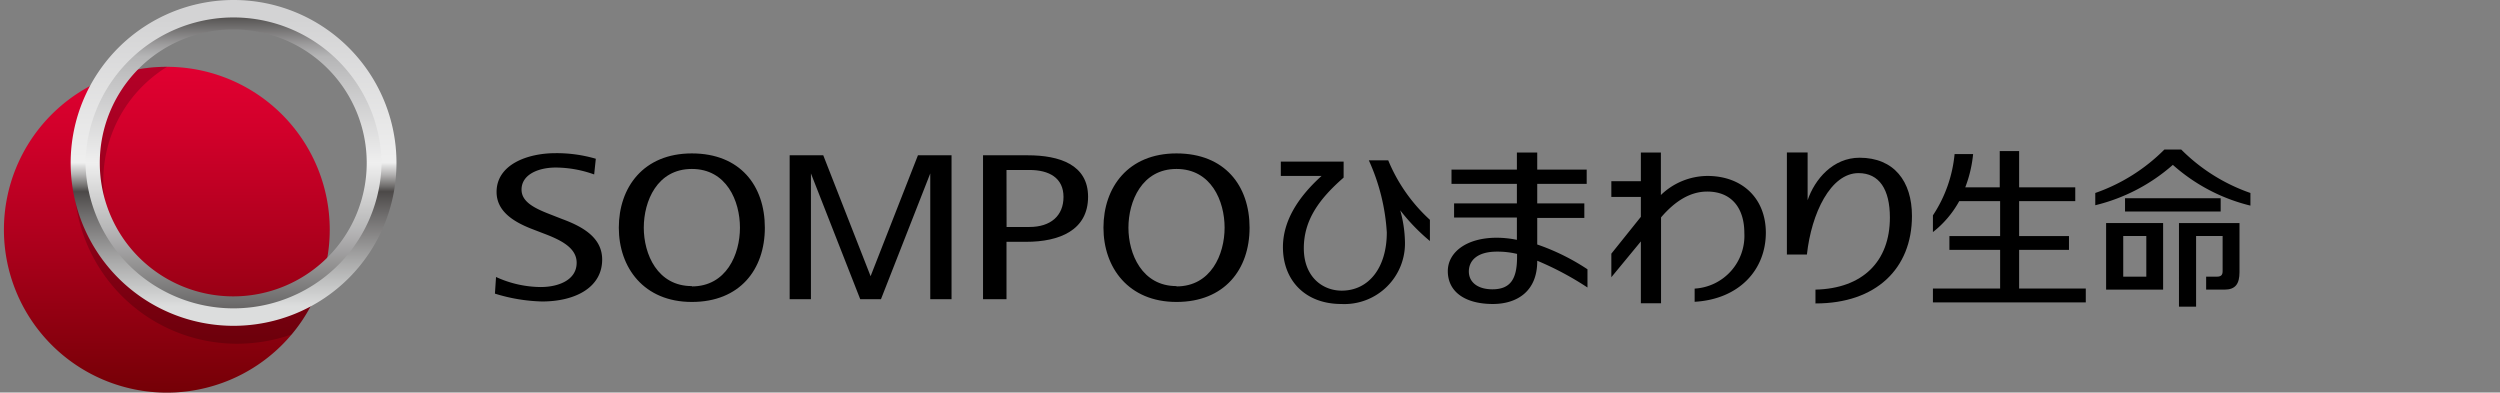
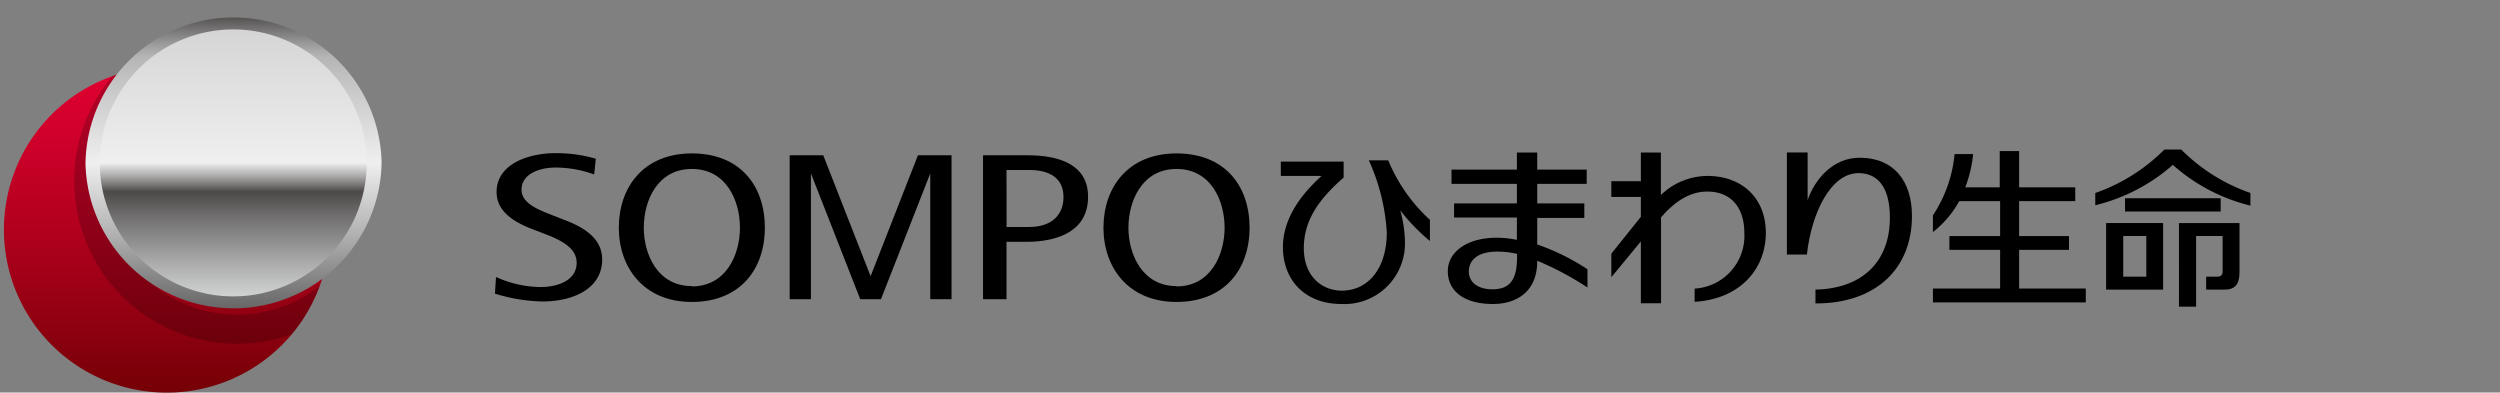
<svg xmlns="http://www.w3.org/2000/svg" width="318.43" height="50" viewBox="0 0 318.43 50">
  <rect x="0" y="0" width="318.43" height="50" fill="#808080" stroke="none" />
  <defs>
    <linearGradient id="a" x1="21.25" y1="50" x2="21.25" y2="8.51" gradientUnits="userSpaceOnUse">
      <stop offset="0" stop-color="#750006" />
      <stop offset="0.45" stop-color="#ac001c" />
      <stop offset="0.81" stop-color="#d2002b" />
      <stop offset="1" stop-color="#e10031" />
    </linearGradient>
    <linearGradient id="b" x1="29.75" y1="39.04" x2="29.75" y2="2.45" gradientUnits="userSpaceOnUse">
      <stop offset="0" stop-color="#dcdddd" />
      <stop offset="0.09" stop-color="#bfc0c0" />
      <stop offset="0.16" stop-color="#a8a8a8" />
      <stop offset="0.32" stop-color="#6e6c6c" />
      <stop offset="0.4" stop-color="#4c4948" />
      <stop offset="0.42" stop-color="#72706f" />
      <stop offset="0.46" stop-color="#b5b4b4" />
      <stop offset="0.49" stop-color="#dfdfdf" />
      <stop offset="0.5" stop-color="#efefef" />
      <stop offset="1" stop-color="#d3d3d4" />
    </linearGradient>
    <linearGradient id="c" x1="29.75" y1="39.6" x2="29.75" y2="1.9" gradientUnits="userSpaceOnUse">
      <stop offset="0" stop-color="#666464" />
      <stop offset="0.14" stop-color="#8f8e8e" />
      <stop offset="0.27" stop-color="#b5b5b6" />
      <stop offset="0.33" stop-color="#c3c3c3" />
      <stop offset="0.5" stop-color="#efefef" />
      <stop offset="0.78" stop-color="#c3c3c4" />
      <stop offset="0.86" stop-color="#b5b5b6" />
      <stop offset="0.9" stop-color="#9d9c9d" />
      <stop offset="0.98" stop-color="#5f5d5c" />
      <stop offset="1" stop-color="#4c4948" />
    </linearGradient>
  </defs>
  <title>companyLogo-lvz76wa</title>
-   <rect width="318.43" height="50" style="fill:none" />
  <polygon points="116.92 19.78 110.89 35.18 104.86 19.78 100.58 19.78 100.58 38.11 103.29 38.11 103.29 22.09 109.57 38.11 112.21 38.11 118.49 22.09 118.49 38.11 121.2 38.11 121.2 19.78 116.92 19.78" />
  <path d="M63.18,35.28a13.86,13.86,0,0,0,5.68,1.28c2.28,0,4.59-.89,4.59-3.09,0-1.84-1.84-2.84-4.15-3.71l-1.66-.64c-2.22-.88-4.39-2.2-4.39-4.67,0-3.49,3.93-4.94,7.49-4.94a17.76,17.76,0,0,1,5.15.71l-.21,2a14.65,14.65,0,0,0-4.88-.88c-2.27,0-4.37.91-4.37,2.81,0,1.51,1.52,2.33,3.59,3.13l1.61.63c2.71,1,5.07,2.41,5.07,5.15,0,3.55-3.42,5.34-7.66,5.34a21.92,21.92,0,0,1-6-1Z" />
  <path d="M125.21,38.11V19.78h5.71c4,0,7.67,1.18,7.67,5.28,0,4.25-3.62,5.74-7.88,5.74H128.2v7.31Zm3-9.2h2.91c2.69,0,4.34-1.41,4.34-3.83s-1.83-3.43-4.34-3.43H128.2Z" />
  <path d="M140.55,29c0-5.13,3.13-9.46,9.3-9.46s9.31,4.13,9.31,9.46-3.2,9.46-9.31,9.46S140.55,34.09,140.55,29Zm9.3,7.48c4.39,0,6.13-4.07,6.13-7.48s-1.71-7.48-6.13-7.48-6.12,4.14-6.12,7.48S145.46,36.44,149.85,36.44Z" />
  <path d="M78.82,29c0-5.13,3.13-9.46,9.3-9.46s9.3,4.13,9.3,9.46-3.19,9.46-9.3,9.46S78.82,34.09,78.82,29Zm9.3,7.48c4.39,0,6.13-4.07,6.13-7.48s-1.71-7.48-6.13-7.48S82,25.62,82,29,83.74,36.44,88.12,36.44Z" />
  <path d="M275.52,28.41v8.48h-7.26V28.41Zm-5.08,6.83h2.94V30.06h-2.94Z" />
  <path d="M285.25,28.41v6.24c0,1.5-.51,2.24-1.91,2.24H281V35.24h1.36c.55,0,.74-.22.74-.7V30.06h-3.38v9h-2.18V28.41Z" />
  <path d="M277.83,19.05h-2.15a23.18,23.18,0,0,1-8.8,5.53v1.56A23.18,23.18,0,0,0,276.76,21a23.07,23.07,0,0,0,9.88,5.19V24.58A23.14,23.14,0,0,1,277.83,19.05Z" />
  <rect x="270.67" y="25.25" width="12.18" height="1.69" />
  <path d="M257.18,36.75V31.83h6.35V30.07h-6.35V25.62h7.15V23.86h-7.15V19.24h-2.47v4.62h-4.39a16.16,16.16,0,0,0,1-4.24h-2.36a17,17,0,0,1-2.76,7.81v2.13a12.86,12.86,0,0,0,3.35-3.94h5.21v4.45h-6.46v1.76h6.46v4.92h-8.56v1.77h19.47V36.75Z" />
  <path d="M176.82,20.42h-2.47a25.85,25.85,0,0,1,2.29,9.19c0,4.47-2.29,7.41-5.74,7.41-2.46,0-4.83-1.77-4.83-5.4s2-6.32,5.07-9V20.58h-8v1.83h5.19c-3,2.71-4.92,5.74-4.92,9.07,0,4.21,2.82,7.24,7.43,7.24a7.72,7.72,0,0,0,8.11-8,15.82,15.82,0,0,0-.6-3.93,24.79,24.79,0,0,0,3.78,3.91V28A21.24,21.24,0,0,1,176.82,20.42Z" />
  <path d="M202.2,34.3a28.07,28.07,0,0,0-6.4-3.16V27.76h6V25.91h-6V23.42h6.3V21.6h-6.3V19.43h-2.59V21.6h-8.33v1.82h8.33v2.49h-8v1.8h8v2.84a13,13,0,0,0-2.57-.27c-3.9,0-6.23,1.89-6.23,4.25,0,2.66,2.23,4.19,5.74,4.19,3,0,5.65-1.55,5.65-5.45v-.06a38.68,38.68,0,0,1,6.4,3.41Zm-12.11,2.55c-1.9,0-3-.93-3-2.27s1-2.53,3.59-2.53a10.72,10.72,0,0,1,2.55.29v.49C193.21,35.45,192.45,36.85,190.09,36.85Z" />
  <path d="M231.24,38.66V36.89c6-.14,9.48-3.58,9.48-9.18,0-3.58-1.35-5.66-4-5.66-3.55,0-6,5.12-6.57,10.37h-2.55v-13h2.64v6.08c.91-2.67,3.23-5.41,6.62-5.41,4.38,0,6.67,3,6.67,7.42,0,6.73-4.61,11.14-12.26,11.14" />
  <path d="M217.48,22.41a8.61,8.61,0,0,0-5.93,2.43V19.43H209v3.65h-3.76v2H209v2.54l-3.76,4.69v3L209,30.75v7.88h2.57V27.69c1.78-2.08,3.72-3.29,5.88-3.29,3.12,0,4.73,2.12,4.73,5.28a6.73,6.73,0,0,1-6.33,7.08v1.68c5.59-.32,9.07-4,9.07-8.82C224.9,25.2,221.85,22.41,217.48,22.41Z" />
  <path d="M.5,29.25A20.75,20.75,0,1,0,21.25,8.51h0A20.74,20.74,0,0,0,.5,29.24h0" style="fill:url(#a)" />
  <path d="M37.14,42.6a20.63,20.63,0,0,0,3.56-6.14,17,17,0,0,1-21-26.85c.51-.39,1-.76,1.59-1.1h-.05a20.88,20.88,0,0,0-6.92,1.18A20.74,20.74,0,0,0,30.21,43.78a21,21,0,0,0,6.93-1.18" style="opacity:0.2" />
-   <path d="M11.45,20.75A18.3,18.3,0,1,1,29.75,39h0a18.3,18.3,0,0,1-18.3-18.29M9,20.75A20.75,20.75,0,1,0,29.75,0,20.76,20.76,0,0,0,9,20.75H9" style="fill:url(#b)" />
+   <path d="M11.45,20.75A18.3,18.3,0,1,1,29.75,39h0a18.3,18.3,0,0,1-18.3-18.29M9,20.75H9" style="fill:url(#b)" />
  <path d="M12.71,20.75a17,17,0,1,1,17,17h0a17,17,0,0,1-17-17m-1.82,0a18.86,18.86,0,0,0,37.71.18v-.36a18.86,18.86,0,0,0-37.71.18" style="fill:url(#c)" />
</svg>